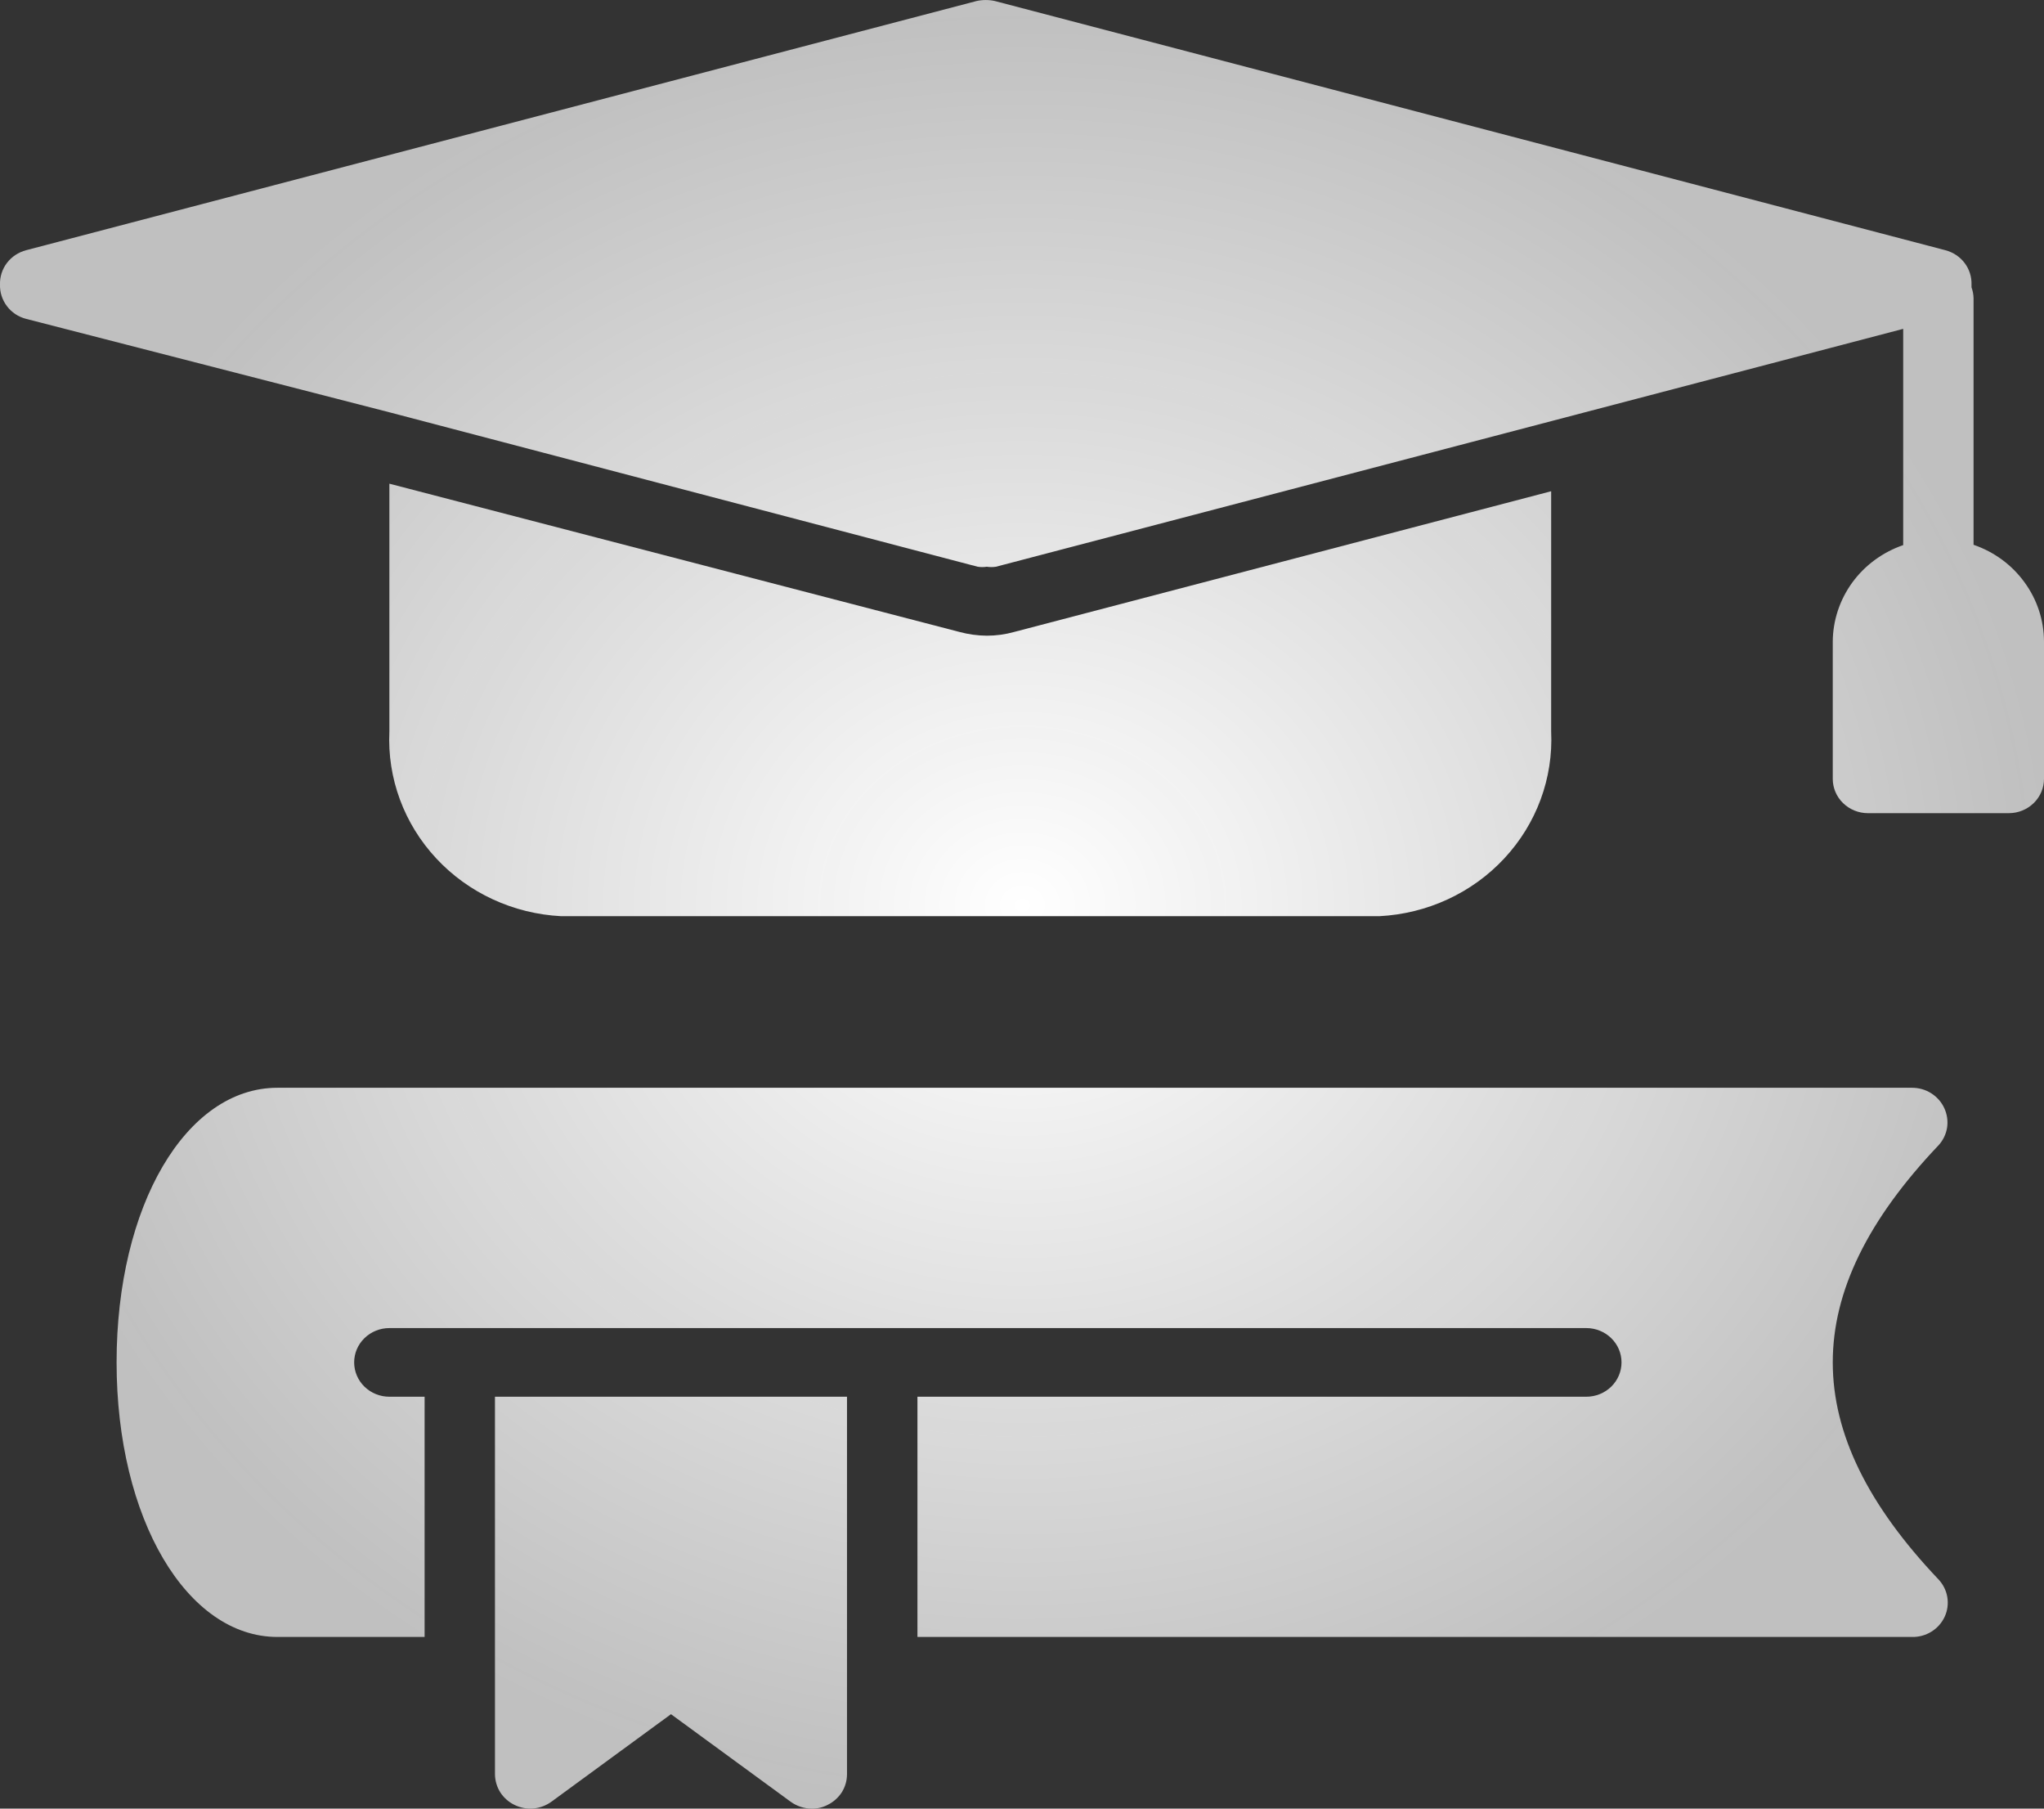
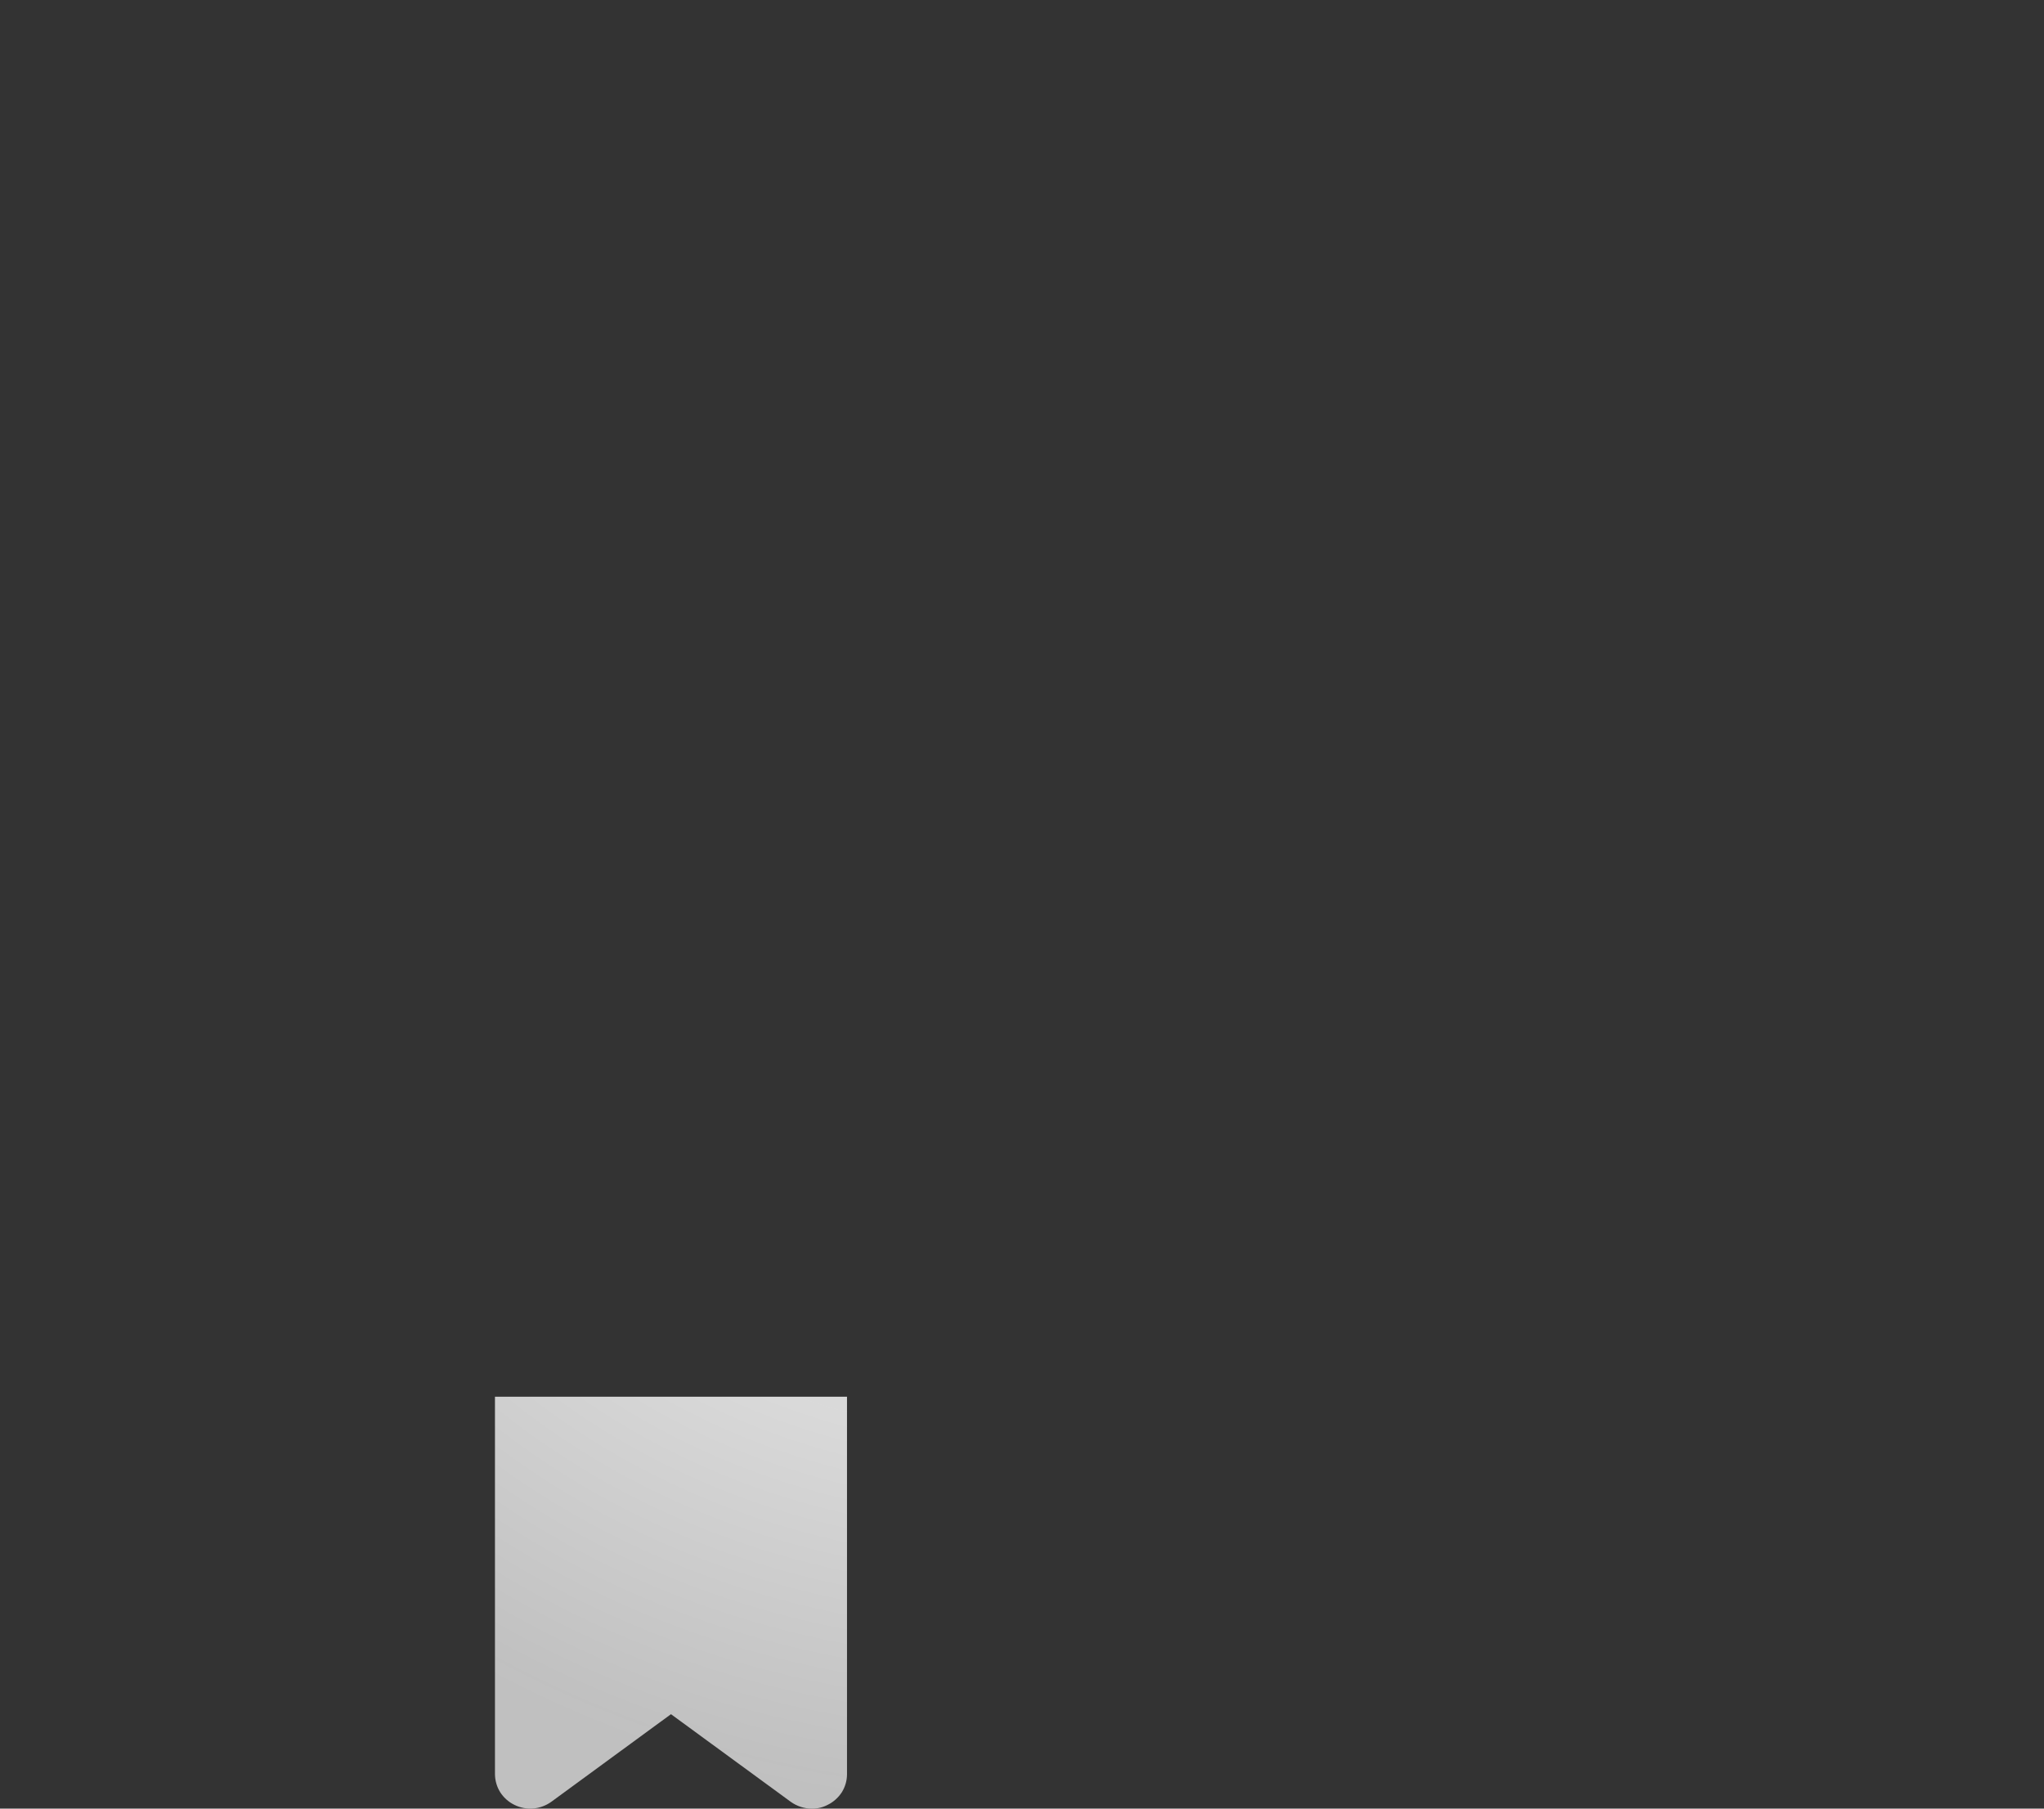
<svg xmlns="http://www.w3.org/2000/svg" width="26" height="23" viewBox="0 0 26 23" fill="none">
  <rect x="0" y="0" width="26" height="23" fill="#333333" stroke="none" />
-   <path d="M17.545 11.651C18.154 11.62 18.726 11.356 19.135 10.916C19.545 10.476 19.759 9.896 19.731 9.302V6.247L12.902 8.036C12.788 8.068 12.671 8.084 12.552 8.084C12.434 8.083 12.317 8.067 12.203 8.036L4.953 6.151V9.302C4.925 9.896 5.139 10.476 5.549 10.916C5.958 11.356 6.53 11.62 7.138 11.651H17.545Z" fill="url(#paint0_radial_2913_225)" />
-   <path d="M25.104 6.928V3.793C25.103 3.746 25.094 3.698 25.078 3.654C25.078 3.654 25.078 3.632 25.078 3.619C25.081 3.52 25.05 3.423 24.99 3.344C24.93 3.265 24.844 3.208 24.746 3.182L12.655 0.013C12.579 -0.004 12.499 -0.004 12.422 0.013L0.332 3.182C0.234 3.208 0.148 3.265 0.088 3.344C0.028 3.423 -0.003 3.52 0 3.619C-0.003 3.717 0.028 3.814 0.088 3.893C0.148 3.973 0.234 4.03 0.332 4.055L4.953 5.243L12.436 7.207C12.475 7.213 12.514 7.213 12.552 7.207C12.591 7.213 12.63 7.213 12.669 7.207L24.209 4.182V6.932C23.948 7.022 23.722 7.188 23.562 7.407C23.402 7.627 23.315 7.889 23.313 8.158V9.905C23.313 10.02 23.36 10.131 23.444 10.213C23.528 10.295 23.642 10.341 23.761 10.341H25.552C25.671 10.341 25.785 10.295 25.869 10.213C25.953 10.131 26 10.02 26 9.905V8.158C25.999 7.888 25.913 7.625 25.752 7.405C25.592 7.184 25.366 7.018 25.104 6.928Z" fill="url(#paint1_radial_2913_225)" />
-   <path d="M24.733 14.095C24.698 14.017 24.64 13.951 24.567 13.904C24.494 13.857 24.408 13.833 24.321 13.833H3.529C2.365 13.833 1.483 15.335 1.483 17.325C1.483 19.316 2.378 20.817 3.529 20.817H5.401V17.762H4.953C4.834 17.762 4.72 17.716 4.636 17.634C4.552 17.552 4.505 17.441 4.505 17.325C4.505 17.209 4.552 17.099 4.636 17.017C4.72 16.935 4.834 16.889 4.953 16.889H20.178C20.297 16.889 20.411 16.935 20.495 17.017C20.579 17.099 20.626 17.209 20.626 17.325C20.626 17.441 20.579 17.552 20.495 17.634C20.411 17.716 20.297 17.762 20.178 17.762H11.67V20.817H24.321C24.409 20.819 24.495 20.795 24.569 20.749C24.643 20.703 24.701 20.637 24.737 20.559C24.773 20.481 24.784 20.394 24.77 20.31C24.756 20.225 24.716 20.147 24.657 20.084C22.865 18.198 22.865 16.452 24.657 14.566C24.715 14.504 24.753 14.425 24.767 14.342C24.78 14.258 24.768 14.172 24.733 14.095Z" fill="url(#paint2_radial_2913_225)" />
  <path d="M6.296 22.563C6.297 22.644 6.32 22.723 6.363 22.792C6.407 22.86 6.469 22.916 6.543 22.952C6.617 22.989 6.701 23.005 6.784 22.998C6.867 22.991 6.946 22.961 7.013 22.913L8.535 21.799L10.058 22.913C10.136 22.969 10.23 23 10.327 23C10.397 23.001 10.466 22.985 10.528 22.952C10.602 22.916 10.664 22.86 10.708 22.792C10.751 22.723 10.774 22.644 10.774 22.563V17.762H6.296V22.563Z" fill="url(#paint3_radial_2913_225)" />
  <defs>
    <radialGradient id="paint0_radial_2913_225" cx="0" cy="0" r="1" gradientUnits="userSpaceOnUse" gradientTransform="translate(13 11.5) rotate(90) scale(11.5 13)">
      <stop stop-color="white" />
      <stop offset="1" stop-color="#C7C7C7" stop-opacity="0.95" />
    </radialGradient>
    <radialGradient id="paint1_radial_2913_225" cx="0" cy="0" r="1" gradientUnits="userSpaceOnUse" gradientTransform="translate(13 11.5) rotate(90) scale(11.5 13)">
      <stop stop-color="white" />
      <stop offset="1" stop-color="#C7C7C7" stop-opacity="0.95" />
    </radialGradient>
    <radialGradient id="paint2_radial_2913_225" cx="0" cy="0" r="1" gradientUnits="userSpaceOnUse" gradientTransform="translate(13 11.5) rotate(90) scale(11.5 13)">
      <stop stop-color="white" />
      <stop offset="1" stop-color="#C7C7C7" stop-opacity="0.95" />
    </radialGradient>
    <radialGradient id="paint3_radial_2913_225" cx="0" cy="0" r="1" gradientUnits="userSpaceOnUse" gradientTransform="translate(13 11.5) rotate(90) scale(11.5 13)">
      <stop stop-color="white" />
      <stop offset="1" stop-color="#C7C7C7" stop-opacity="0.95" />
    </radialGradient>
  </defs>
</svg>